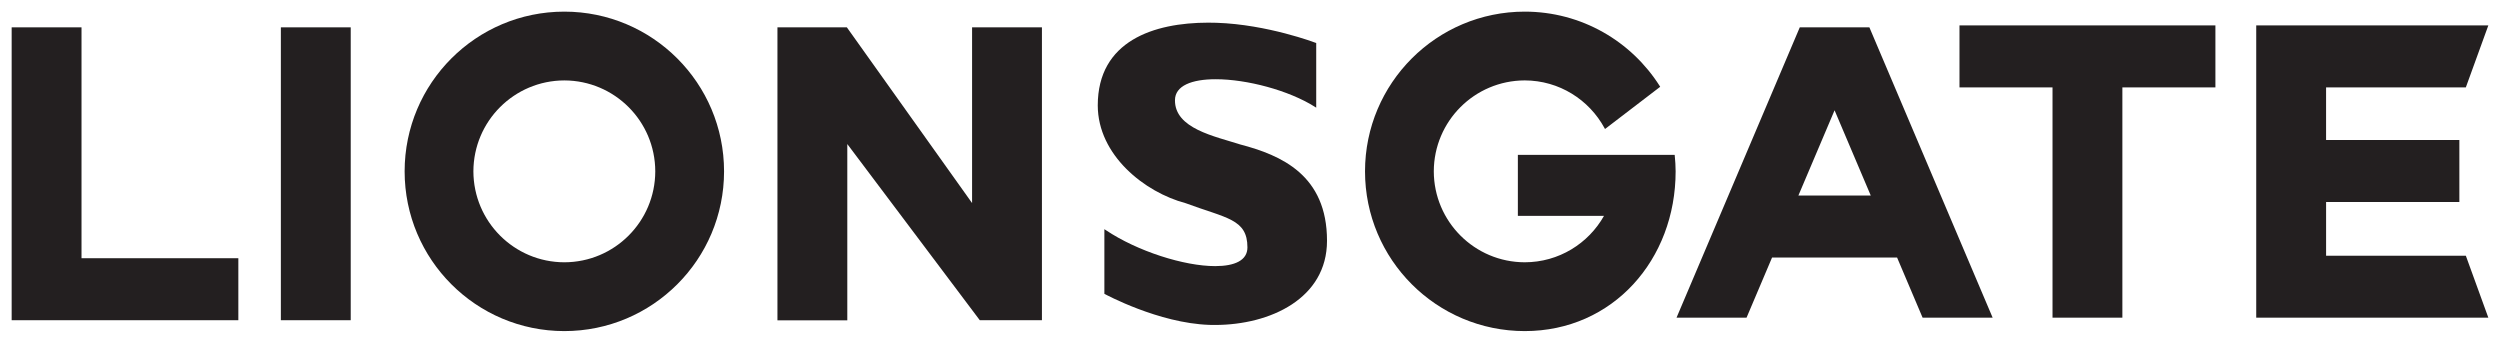
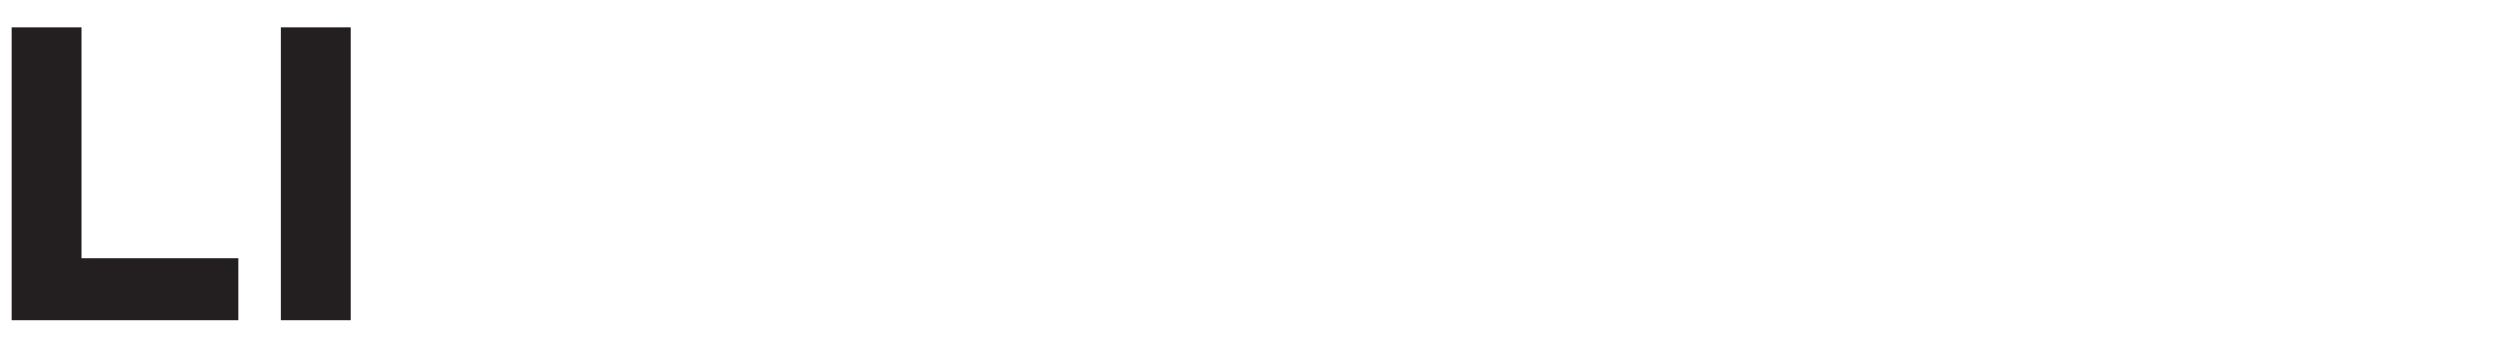
<svg xmlns="http://www.w3.org/2000/svg" xmlns:ns1="http://www.inkscape.org/namespaces/inkscape" xmlns:ns2="http://sodipodi.sourceforge.net/DTD/sodipodi-0.dtd" id="svg2" version="1.1" ns1:version="0.48.1 " width="214.6" height="29.42" xml:space="preserve" ns2:docname="Lionsgate.ai">
  <defs id="defs6">
    <clipPath clipPathUnits="userSpaceOnUse" id="clipPath24">
-       <path d="m 0,226.772 226.772,0 L 226.772,0 0,0 0,226.772 z" id="path26" ns1:connector-curvature="0" />
-     </clipPath>
+       </clipPath>
  </defs>
  <ns2:namedview pagecolor="#ffffff" bordercolor="#666666" borderopacity="1" objecttolerance="10" gridtolerance="10" guidetolerance="10" ns1:pageopacity="0" ns1:pageshadow="2" ns1:window-width="1024" ns1:window-height="678" id="namedview4" showgrid="false" fit-margin-top="0" fit-margin-left="0" fit-margin-right="0" fit-margin-bottom="0" ns1:zoom="4.2050973" ns1:cx="107.3" ns1:cy="14.71" ns1:window-x="-4" ns1:window-y="-4" ns1:window-maximized="1" ns1:current-layer="g10" />
  <g id="g10" ns1:groupmode="layer" ns1:label="Lionsgate" transform="matrix(1.25,0,0,-1.25,-35.433,157.441)">
    <path d="m 47.634,103.963 4.797,0 0,20.112 -4.797,0 0,-20.112 z" style="fill:#231f20;fill-opacity:1;fill-rule:nonzero;stroke:none" id="path14" ns1:connector-curvature="0" />
    <g id="g16" transform="translate(33.944,108.22)">
      <path d="m 0,0 0,15.855 -4.797,0 0,-20.112 15.567,0 L 10.77,0 0,0 z" style="fill:#231f20;fill-opacity:1;fill-rule:nonzero;stroke:none" id="path18" ns1:connector-curvature="0" />
    </g>
    <g id="g20" transform="translate(0.8,0.799)">
      <g id="g22" clip-path="url(#clipPath24)">
        <g id="g28" transform="translate(66.3,107.142)">
-           <path d="M 0,0 C -3.446,0.006 -6.236,2.798 -6.245,6.244 -6.236,9.692 -3.446,12.481 0,12.489 3.449,12.481 6.239,9.692 6.245,6.244 6.239,2.798 3.449,0.006 0,0 M 0,17.213 C -6.059,17.21 -10.966,12.303 -10.967,6.244 -10.966,0.186 -6.059,-4.722 0,-4.725 6.061,-4.722 10.967,0.186 10.969,6.244 10.967,12.303 6.059,17.21 0,17.213" style="fill:#231f20;fill-opacity:1;fill-rule:nonzero;stroke:none" id="path30" ns1:connector-curvature="0" />
-         </g>
+           </g>
        <g id="g32" transform="translate(99.035,123.276)">
          <path d="m 0,0 -4.734,0 0,-12.067 L -13.333,0 -18.1,0 l 0,-20.118 4.797,0 0,12.104 9.098,-12.098 4.268,0 L 0.063,0 0,0 z" style="fill:#231f20;fill-opacity:1;fill-rule:nonzero;stroke:none" id="path34" ns1:connector-curvature="0" />
        </g>
        <g id="g36" transform="translate(112.715,115.234)">
          <path d="m 0,0 0,0 c -1.753,0.563 -4.497,1.09 -4.481,3.038 0.002,0.998 1.157,1.441 2.793,1.441 2.142,0.002 5.023,-0.764 6.811,-1.892 l 0.096,-0.062 0,4.442 -0.04,0.013 C 5.175,6.981 1.87,8.241 -1.628,8.355 -1.817,8.361 -2.009,8.366 -2.2,8.364 -5.926,8.36 -9.781,7.116 -9.783,2.681 c 0.005,-3.416 3.212,-5.968 6.046,-6.718 2.763,-1.031 4.236,-1.069 4.232,-3.036 -0.002,-0.89 -0.871,-1.28 -2.212,-1.282 -2.135,-10e-4 -5.349,1.022 -7.513,2.472 l -0.099,0.065 0,-4.439 0.033,-0.017 c 0.004,-0.001 3.678,-2.001 7.184,-2.117 0.129,-0.005 0.258,-0.005 0.388,-0.005 3.786,0.005 7.682,1.817 7.684,5.778 C 5.963,-2.101 2.819,-0.739 0,0" style="fill:#231f20;fill-opacity:1;fill-rule:nonzero;stroke:none" id="path38" ns1:connector-curvature="0" />
        </g>
        <g id="g40" transform="translate(142.555,114.464)">
-           <path d="m 0,0 -0.005,0.056 -10.769,0 0,-0.063 0,-4.127 5.915,0 c -1.071,-1.901 -3.104,-3.184 -5.442,-3.188 -3.448,0.007 -6.238,2.798 -6.246,6.244 0.008,3.448 2.798,6.237 6.246,6.246 2.37,-0.006 4.421,-1.33 5.477,-3.275 L -4.79,1.83 -1,4.73 -1.029,4.778 C -2.973,7.849 -6.396,9.89 -10.301,9.891 -16.359,9.89 -21.268,4.98 -21.27,-1.078 c 0.002,-6.059 4.911,-10.966 10.969,-10.969 C -4.239,-12.044 0.06,-7.131 0.06,-1.078 0.06,-0.715 0.035,-0.355 0,0" style="fill:#231f20;fill-opacity:1;fill-rule:nonzero;stroke:none" id="path42" ns1:connector-curvature="0" />
-         </g>
+           </g>
        <g id="g44" transform="translate(151.045,111.725)">
          <path d="M 0,0 2.485,5.855 4.971,0 0,0 z m 4.875,11.552 -0.065,0 -4.648,0 -0.024,0 -0.042,0 -8.465,-19.94 4.808,0 1.753,4.131 8.586,0 1.753,-4.131 0.042,0 4.768,0 -8.466,19.94 z" style="fill:#231f20;fill-opacity:1;fill-rule:nonzero;stroke:none" id="path46" ns1:connector-curvature="0" />
        </g>
        <g id="g48" transform="translate(179.62,123.408)">
-           <path d="m 0,0 -17.512,0 0,-4.257 6.389,0 0,-15.814 4.797,0 0,15.814 6.389,0 L 0.063,0 0,0 z" style="fill:#231f20;fill-opacity:1;fill-rule:nonzero;stroke:none" id="path50" ns1:connector-curvature="0" />
-         </g>
+           </g>
        <g id="g52" transform="translate(196.88,107.594)">
-           <path d="m 0,0 -9.596,0 0,3.688 9.152,0 0,4.257 -9.153,0 0,3.613 9.597,0 1.545,4.256 -15.939,0 0,-0.193 0,-19.878 15.94,0 L 0,0 z" style="fill:#231f20;fill-opacity:1;fill-rule:nonzero;stroke:none" id="path54" ns1:connector-curvature="0" />
-         </g>
+           </g>
      </g>
    </g>
  </g>
</svg>